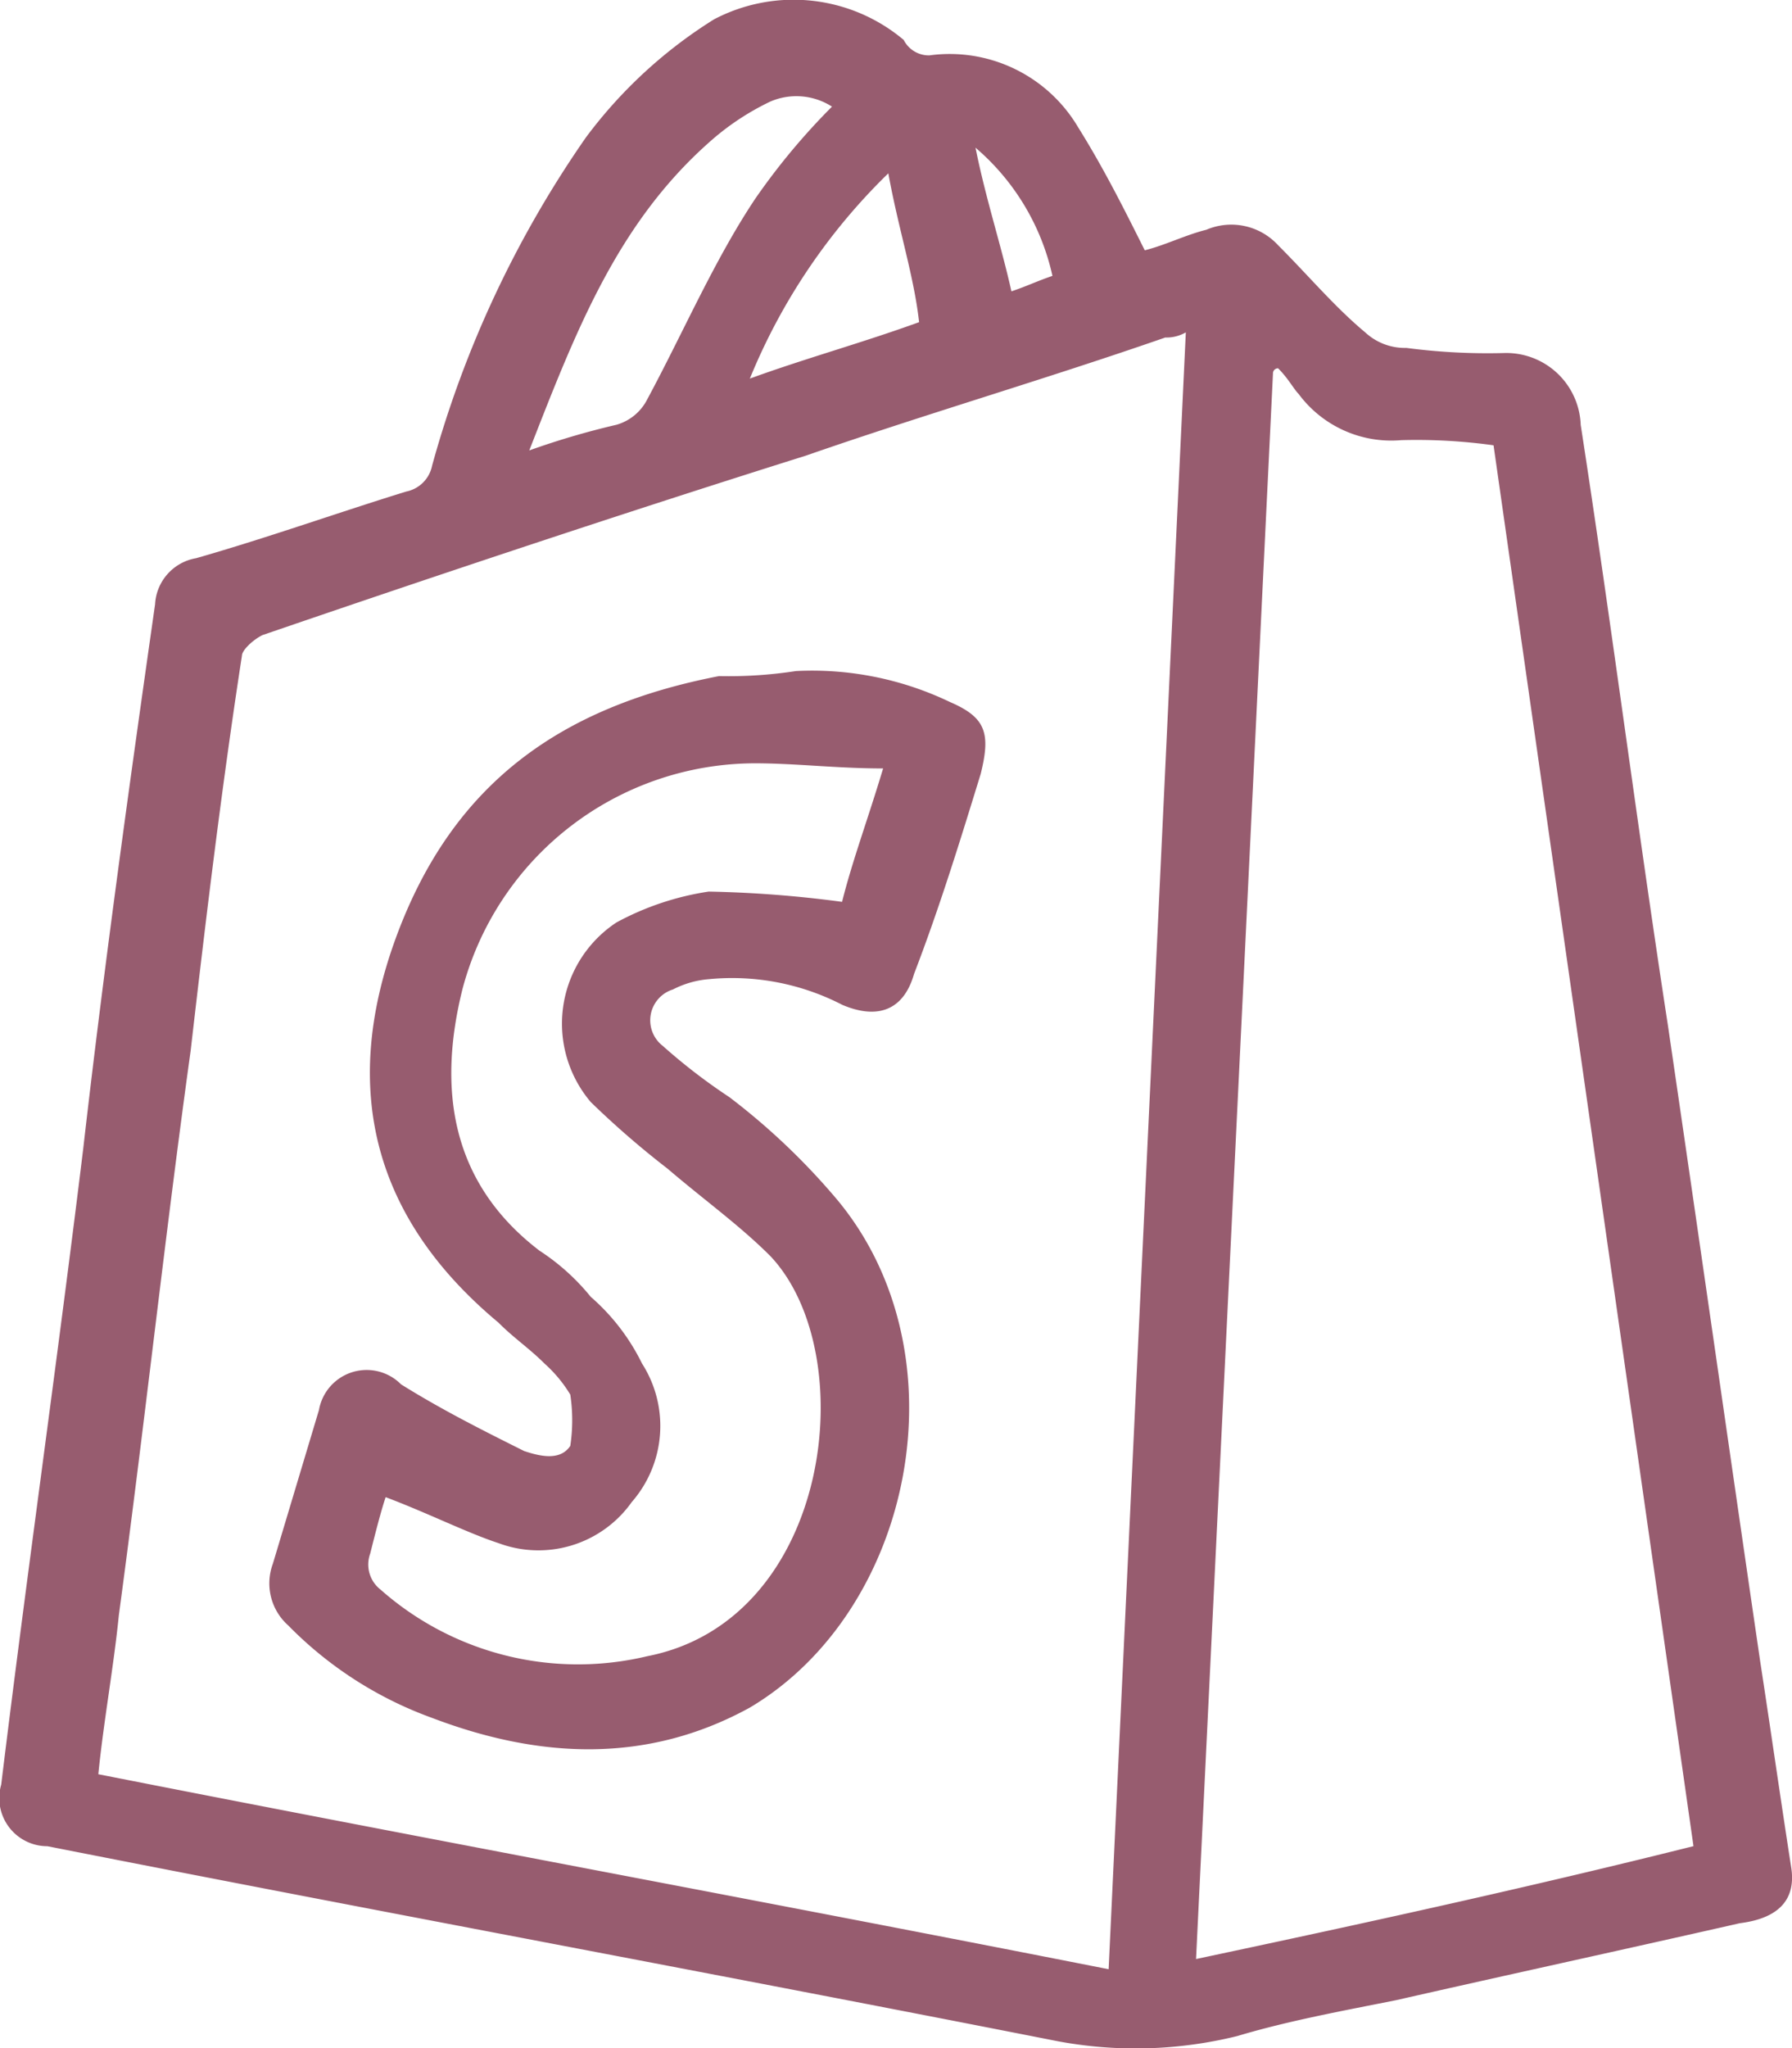
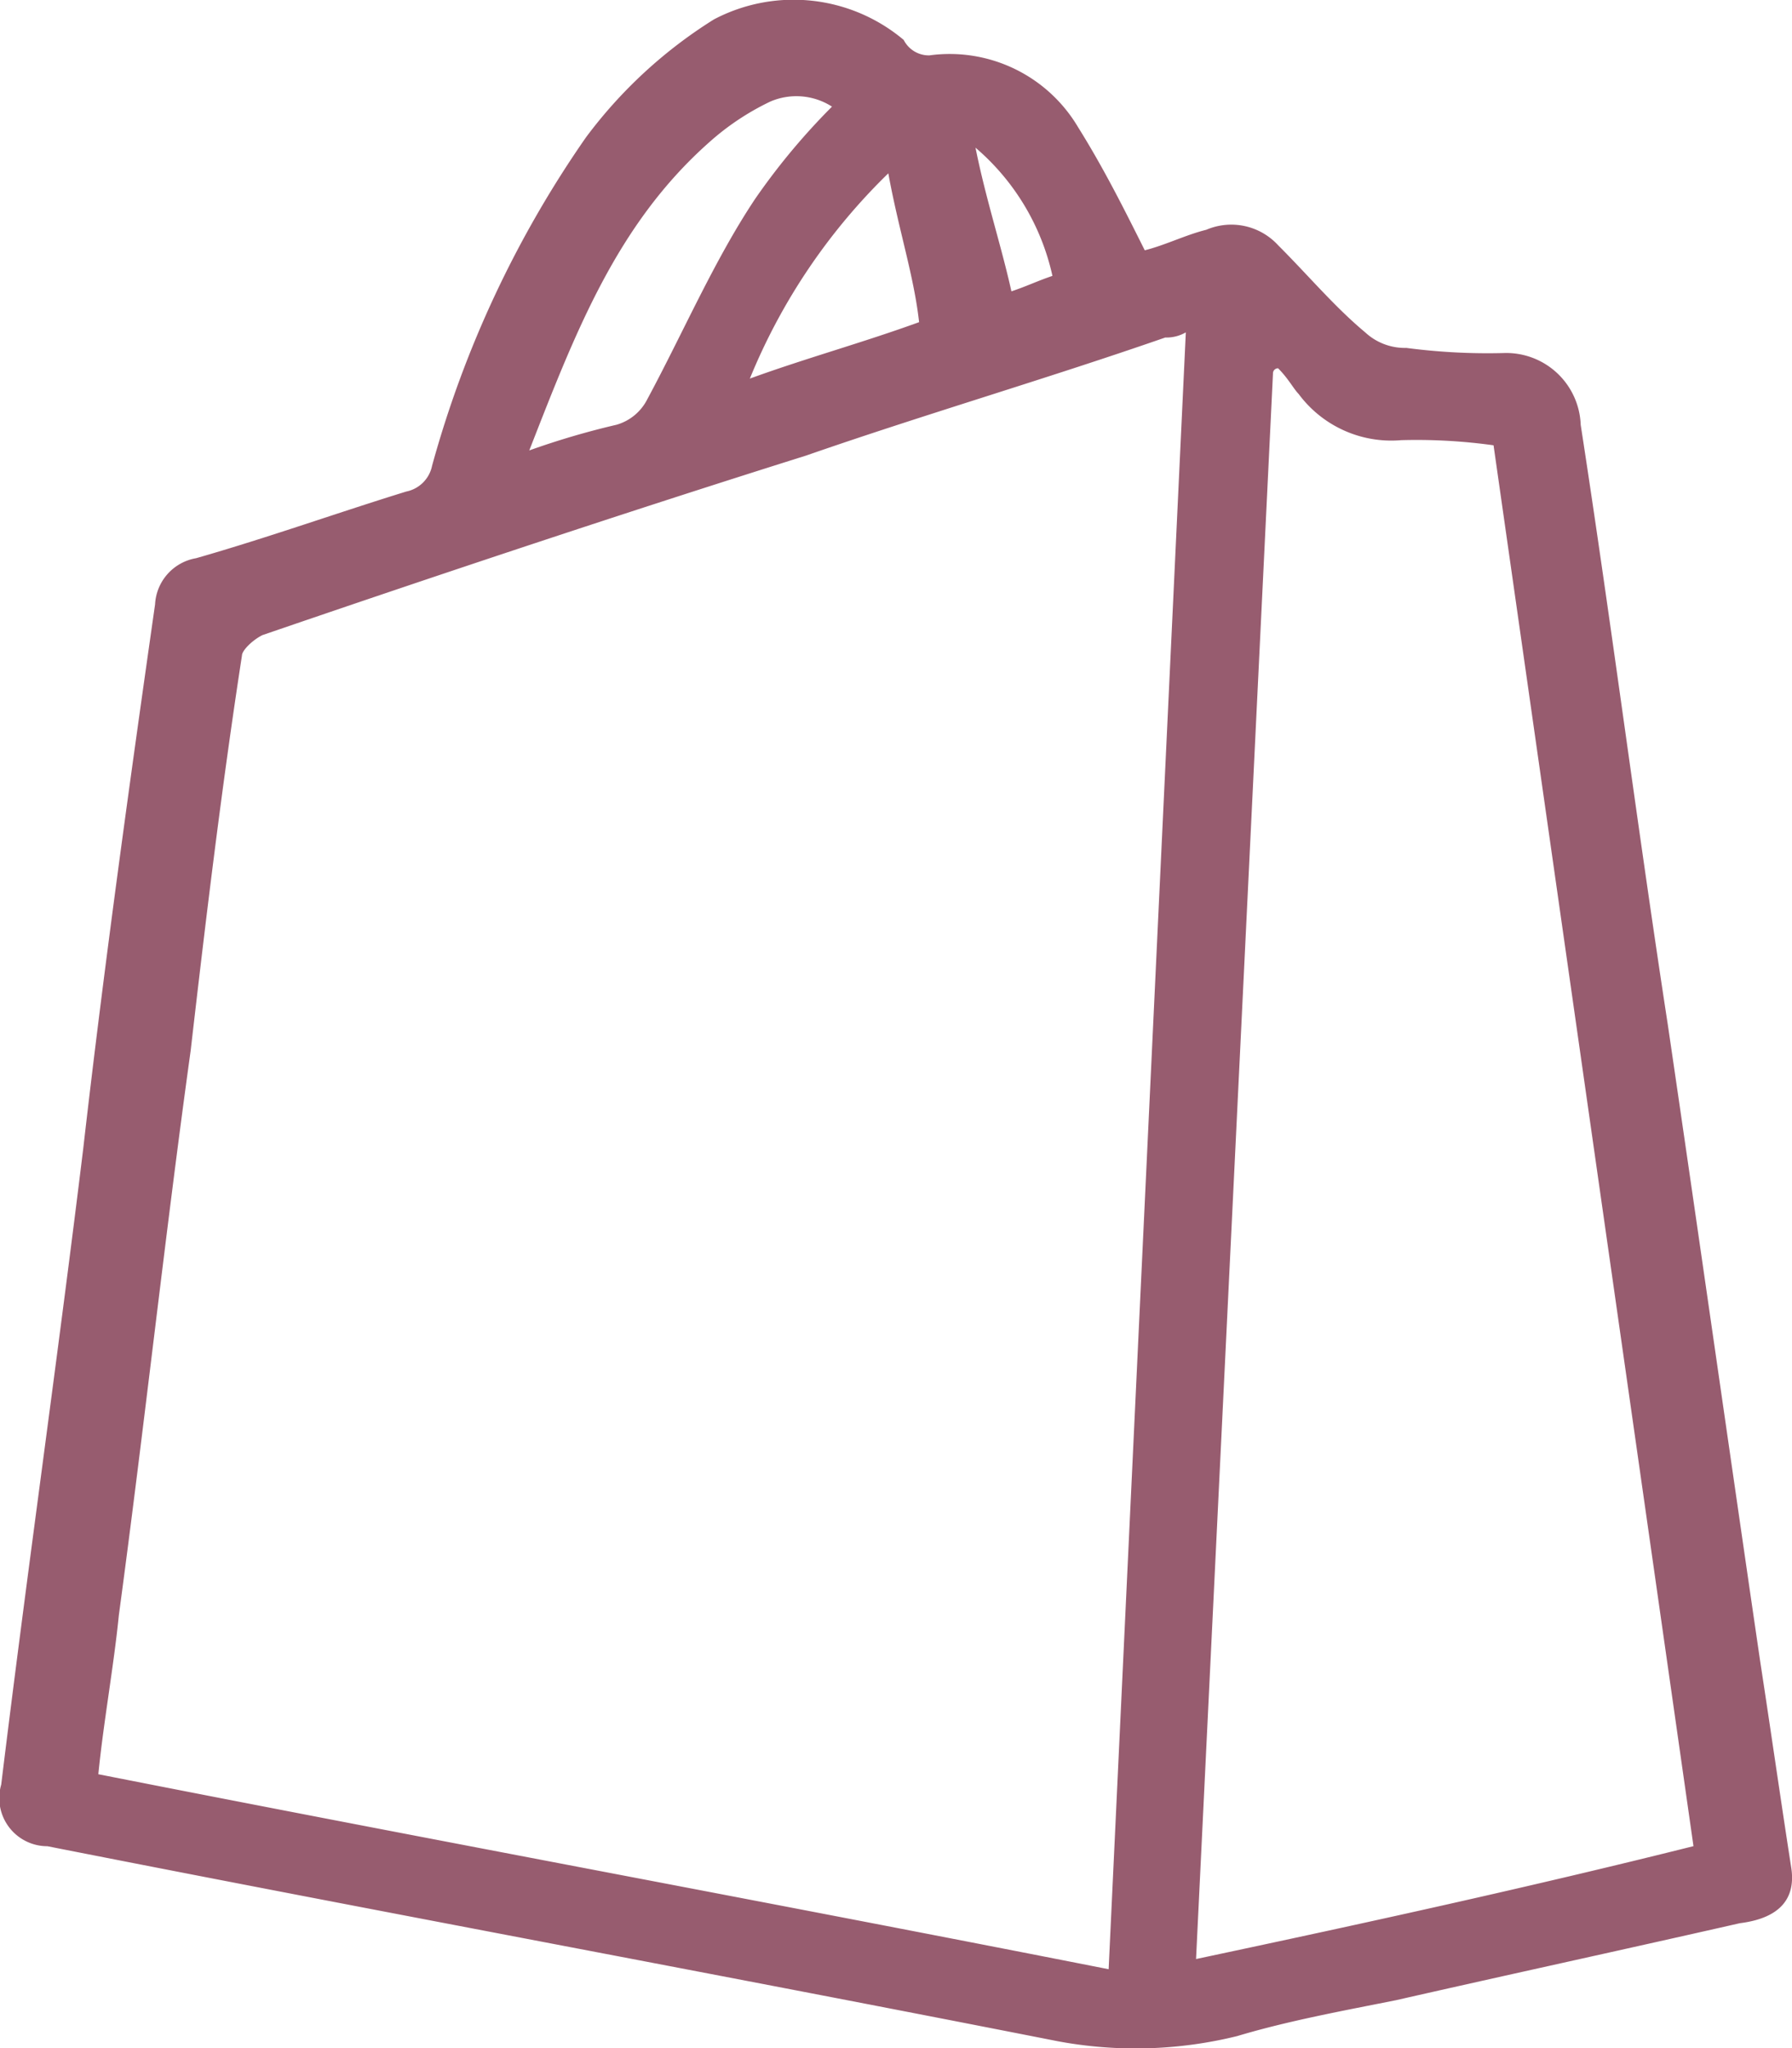
<svg xmlns="http://www.w3.org/2000/svg" width="58.001" height="66.269" viewBox="0 0 58.001 66.269">
  <g id="Shopify_Development" data-name="Shopify Development" transform="translate(-5.581 0.078)">
    <path id="Path_39377" data-name="Path 39377" d="M42.633,8.02c.664-.166,1.328-.5,1.992-.664a2.056,2.056,0,0,1,2.324.5c1,1,1.826,1.992,2.822,2.822a1.885,1.885,0,0,0,1.328.5,20.091,20.091,0,0,0,3.154.166,2.412,2.412,0,0,1,2.49,2.324c1,6.475,1.826,12.949,2.822,19.424,1,6.807,1.992,13.779,2.988,20.586.332,2.158.664,4.482,1,6.641.166,1-.332,1.66-1.66,1.826-3.652.83-7.471,1.66-11.123,2.49-1.66.332-3.486.664-5.146,1.162a13.73,13.73,0,0,1-5.81.166c-10.957-2.158-21.748-4.15-32.7-6.309a1.556,1.556,0,0,1-1.494-1.992c.83-6.807,1.826-13.779,2.656-20.586.664-5.81,1.494-11.787,2.324-17.6a1.6,1.6,0,0,1,1.328-1.494c2.324-.664,4.648-1.494,6.807-2.158a1.066,1.066,0,0,0,.83-.83,34.653,34.653,0,0,1,4.98-10.625A15.2,15.2,0,0,1,28.688.55a5.537,5.537,0,0,1,6.143.664.913.913,0,0,0,.83.5,4.83,4.83,0,0,1,4.814,2.324C41.305,5.364,41.969,6.692,42.633,8.02Zm1.328,2.656a1.255,1.255,0,0,1-.664.166c-3.818,1.328-7.8,2.49-11.621,3.818-5.81,1.826-11.787,3.818-17.6,5.81-.332.166-.664.5-.664.664-.664,4.316-1.162,8.467-1.66,12.783-.83,5.977-1.494,12.119-2.324,18.262-.166,1.66-.5,3.486-.664,5.146,10.957,2.158,21.748,4.15,32.7,6.309C42.3,45.871,43.132,28.274,43.962,10.677Zm2.988,1.162a.163.163,0,0,0-.166.166l-2.49,51.3c5.478-1.162,10.791-2.324,16.1-3.652L53.922,14.329a18.043,18.043,0,0,0-2.988-.166,3.733,3.733,0,0,1-3.32-1.494C47.448,12.5,47.282,12.171,46.95,11.839ZM22.712,14.495a25.609,25.609,0,0,1,2.822-.83,1.615,1.615,0,0,0,1-.83c1.162-2.158,2.158-4.482,3.486-6.475a21.614,21.614,0,0,1,2.49-2.988,2.136,2.136,0,0,0-1.992-.166,8.342,8.342,0,0,0-1.992,1.328C25.534,7.19,24.206,10.677,22.712,14.495ZM34.333,5.53a19.58,19.58,0,0,0-4.482,6.641c1.826-.664,3.652-1.162,5.478-1.826C35.163,8.85,34.665,7.356,34.333,5.53Zm2.822-.83c.332,1.66.83,3.154,1.162,4.648.5-.166.83-.332,1.328-.5A7.607,7.607,0,0,0,37.155,4.7Z" fill="#975c6f" />
-     <path id="Path_39378" data-name="Path 39378" d="M27.87,13a10.317,10.317,0,0,1,4.98,1c1.162.5,1.328,1,1,2.324-.664,2.158-1.328,4.316-2.158,6.475-.332,1.162-1.162,1.494-2.324,1a7.767,7.767,0,0,0-4.316-.83,3.078,3.078,0,0,0-1.162.332,1.046,1.046,0,0,0-.332,1.826,18.791,18.791,0,0,0,2.158,1.66A21.829,21.829,0,0,1,29.2,30.1c4.15,4.98,2.49,13.281-2.822,16.435-3.32,1.826-6.807,1.66-10.293.332a12.449,12.449,0,0,1-4.648-2.988,1.821,1.821,0,0,1-.5-1.992l1.494-4.98a1.567,1.567,0,0,1,2.656-.83c1.328.83,2.656,1.494,3.984,2.158.5.166,1.162.332,1.494-.166a5.565,5.565,0,0,0,0-1.66,4.4,4.4,0,0,0-.83-1c-.5-.5-1-.83-1.494-1.328-3.984-3.32-5.146-7.471-3.32-12.451s5.312-7.471,10.459-8.467A14.337,14.337,0,0,0,27.87,13ZM14.589,39.728c-.166.5-.332,1.162-.5,1.826a1.027,1.027,0,0,0,.332,1.162,9.648,9.648,0,0,0,8.633,2.158c5.976-1.162,6.973-9.795,3.984-12.949-1-1-2.158-1.826-3.32-2.822a28.858,28.858,0,0,1-2.49-2.158,3.921,3.921,0,0,1,.83-5.81,9.067,9.067,0,0,1,2.988-1,37.771,37.771,0,0,1,4.316.332c.332-1.328.83-2.656,1.328-4.316-1.494,0-2.822-.166-4.15-.166a9.81,9.81,0,0,0-9.463,7.3c-.83,3.32-.332,6.309,2.49,8.467a7.136,7.136,0,0,1,1.66,1.494,6.848,6.848,0,0,1,1.66,2.158,3.743,3.743,0,0,1-.332,4.482,3.7,3.7,0,0,1-4.316,1.328C17.245,40.89,15.917,40.226,14.589,39.728Z" transform="translate(3.474 8.633)" fill="#975c6f" />
  </g>
</svg>